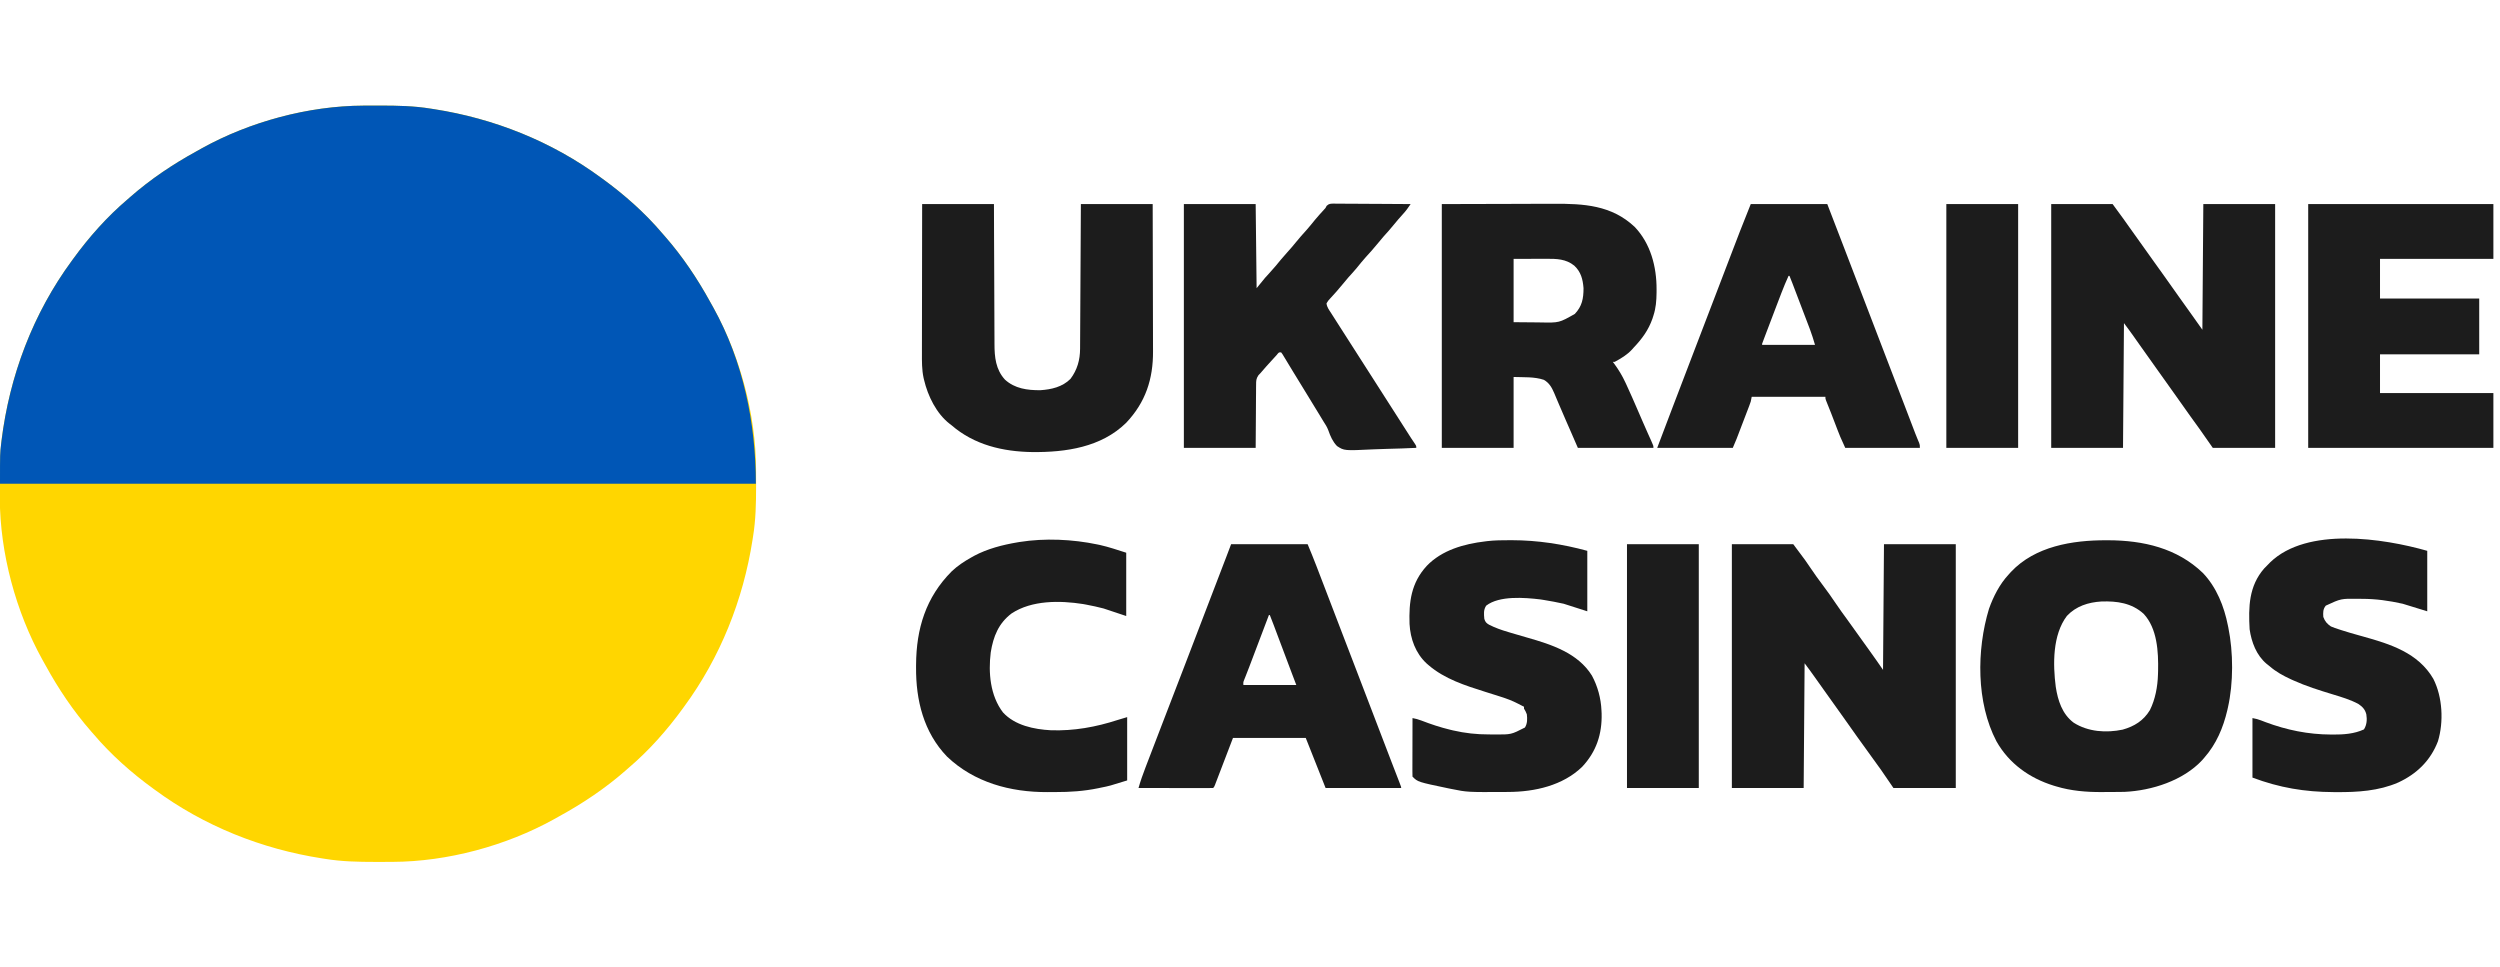
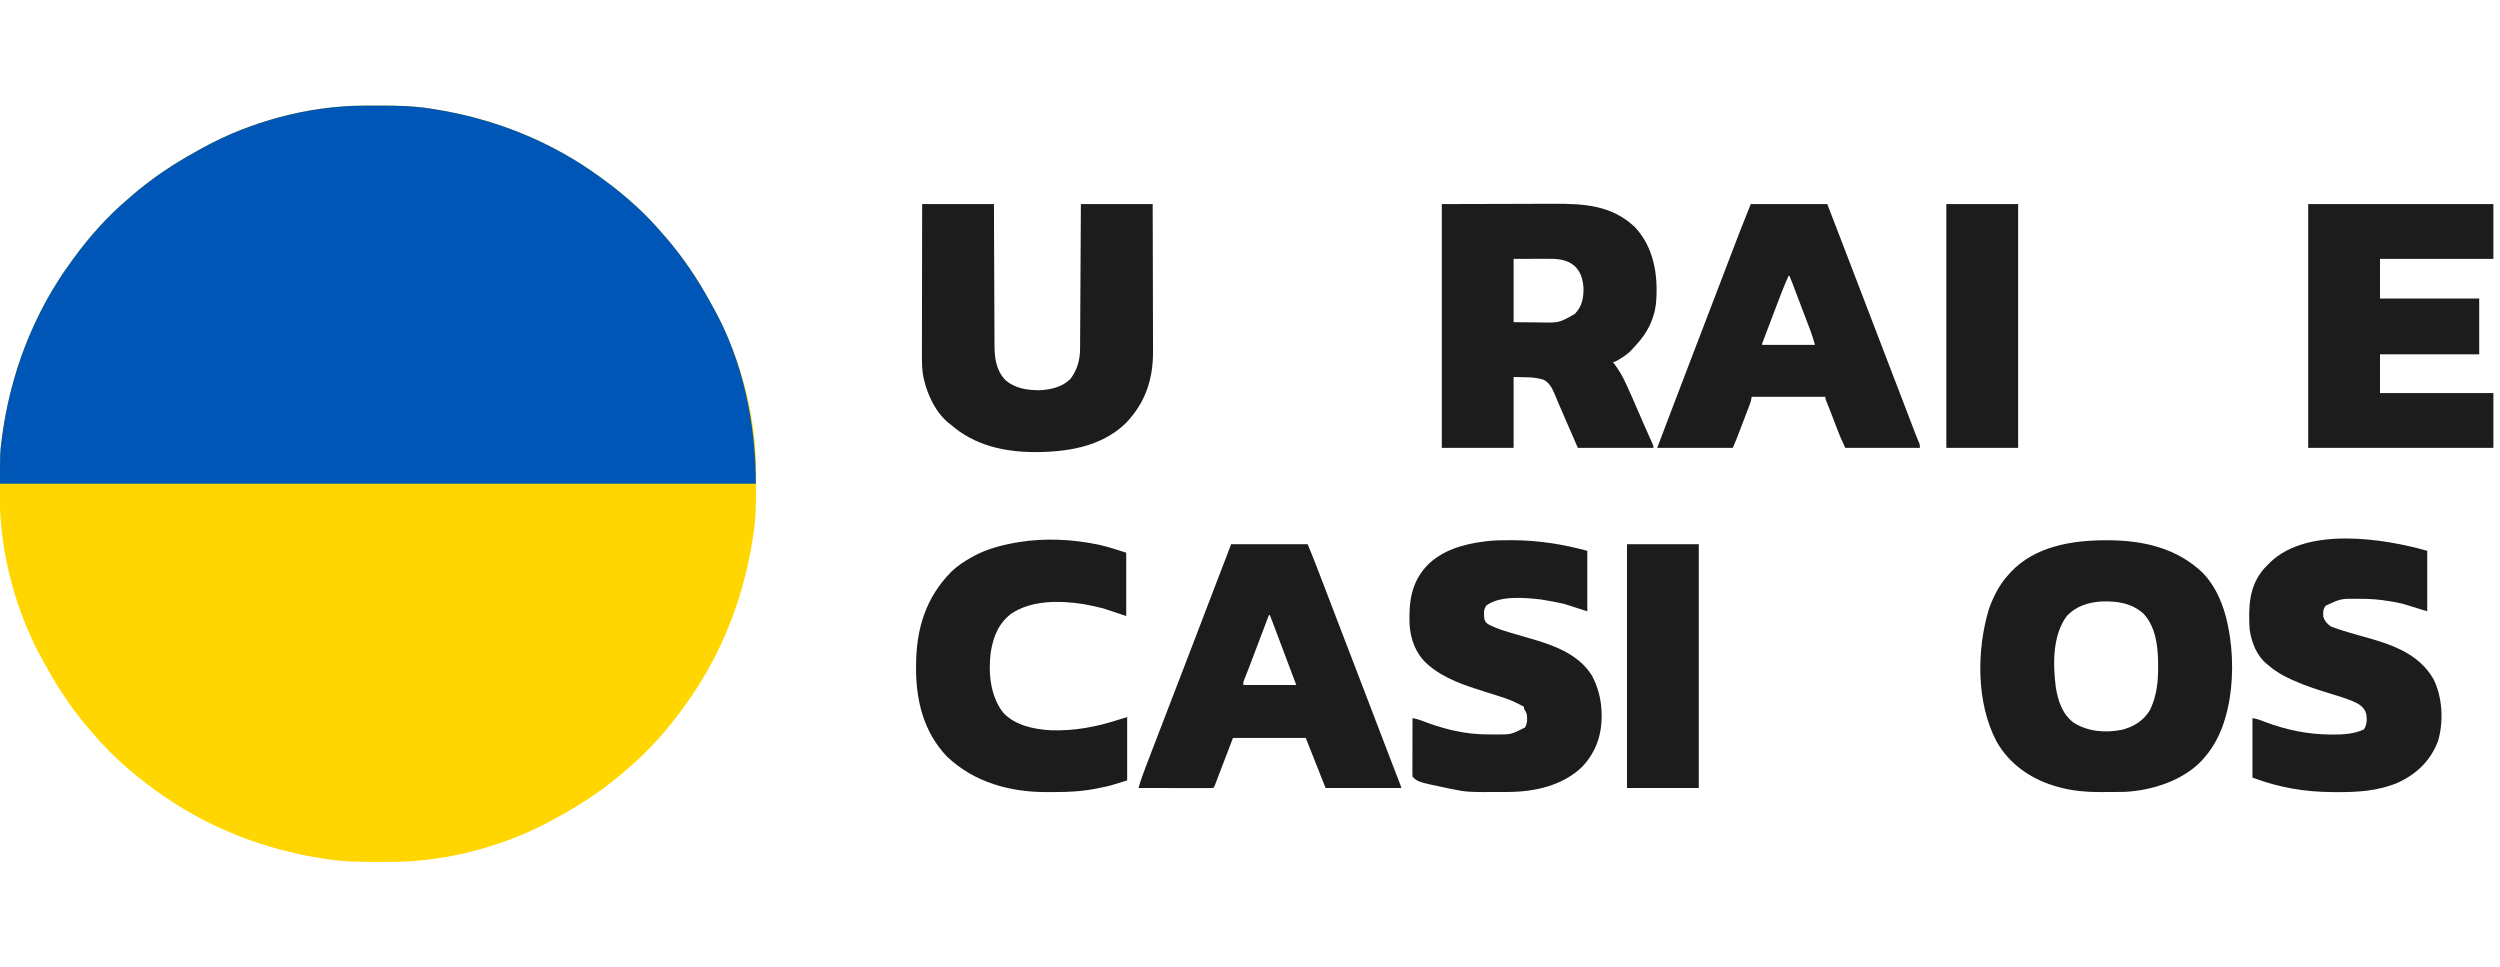
<svg xmlns="http://www.w3.org/2000/svg" version="1.1" width="2646" height="1024">
  <path d="M0 0 C1.151 -0.007 2.301 -0.014 3.487 -0.021 C7.179 -0.039 10.871 -0.045 14.562 -0.047 C16.453 -0.048 16.453 -0.048 18.381 -0.049 C36.324 -0.034 53.827 0.292 71.562 3.203 C72.677 3.375 73.791 3.546 74.939 3.723 C138.667 13.633 199.53 37.935 251.562 76.203 C252.233 76.69 252.904 77.177 253.595 77.678 C276.419 94.246 298.305 113.657 316.562 135.203 C317.451 136.217 318.34 137.23 319.23 138.242 C337.883 159.542 353.703 183.123 367.312 207.928 C368.423 209.95 369.553 211.959 370.691 213.965 C398.775 264.628 415.528 326.684 415.766 384.641 C415.773 385.791 415.78 386.942 415.787 388.128 C415.804 391.819 415.811 395.511 415.812 399.203 C415.814 401.093 415.814 401.093 415.815 403.022 C415.799 420.964 415.474 438.467 412.562 456.203 C412.391 457.318 412.219 458.432 412.042 459.58 C402.133 523.308 377.83 584.171 339.562 636.203 C339.076 636.874 338.589 637.545 338.087 638.236 C321.519 661.06 302.108 682.946 280.562 701.203 C279.548 702.091 278.535 702.981 277.523 703.871 C256.223 722.524 232.643 738.344 207.837 751.953 C205.816 753.064 203.807 754.194 201.801 755.332 C151.138 783.415 89.081 800.169 31.125 800.406 C29.974 800.413 28.824 800.42 27.638 800.428 C23.946 800.445 20.254 800.451 16.562 800.453 C14.672 800.454 14.672 800.454 12.744 800.455 C-5.199 800.44 -22.702 800.115 -40.438 797.203 C-41.552 797.032 -42.666 796.86 -43.814 796.683 C-107.542 786.773 -168.405 762.471 -220.438 724.203 C-221.108 723.716 -221.779 723.23 -222.47 722.728 C-245.294 706.16 -267.18 686.749 -285.438 665.203 C-286.326 664.189 -287.215 663.176 -288.105 662.164 C-306.758 640.864 -322.578 617.284 -336.187 592.478 C-337.298 590.457 -338.428 588.448 -339.566 586.441 C-367.65 535.778 -384.403 473.722 -384.641 415.766 C-384.648 414.615 -384.655 413.464 -384.662 412.279 C-384.679 408.587 -384.686 404.895 -384.688 401.203 C-384.688 399.943 -384.689 398.683 -384.69 397.385 C-384.674 379.442 -384.349 361.939 -381.438 344.203 C-381.266 343.089 -381.094 341.974 -380.917 340.826 C-371.008 277.099 -346.705 216.235 -308.438 164.203 C-307.951 163.532 -307.464 162.862 -306.962 162.17 C-290.394 139.346 -270.983 117.46 -249.438 99.203 C-248.423 98.315 -247.41 97.426 -246.398 96.535 C-225.098 77.882 -201.518 62.062 -176.712 48.454 C-174.691 47.342 -172.682 46.212 -170.676 45.074 C-120.013 16.991 -57.956 0.237 0 0 Z " fill="#FFD600" transform="translate(384.438,111.797)" />
  <path d="M0 0 C1.151 -0.007 2.301 -0.014 3.487 -0.021 C7.179 -0.039 10.871 -0.045 14.562 -0.047 C16.453 -0.048 16.453 -0.048 18.381 -0.049 C36.324 -0.034 53.827 0.292 71.562 3.203 C72.677 3.375 73.791 3.546 74.939 3.723 C138.667 13.633 199.53 37.935 251.562 76.203 C252.233 76.69 252.904 77.177 253.595 77.678 C276.419 94.246 298.305 113.657 316.562 135.203 C317.451 136.217 318.34 137.23 319.23 138.242 C337.883 159.542 353.703 183.123 367.312 207.928 C368.423 209.95 369.553 211.959 370.691 213.965 C402.087 270.604 415.562 336.015 415.562 400.203 C151.562 400.203 -112.438 400.203 -384.438 400.203 C-384.438 367.703 -384.438 367.703 -383.25 358.203 C-383.05 356.498 -383.05 356.498 -382.847 354.758 C-374.408 286.044 -349.534 220.081 -308.438 164.203 C-307.951 163.532 -307.464 162.862 -306.962 162.17 C-290.394 139.346 -270.983 117.46 -249.438 99.203 C-248.423 98.315 -247.41 97.426 -246.398 96.535 C-225.098 77.882 -201.518 62.062 -176.712 48.454 C-174.691 47.342 -172.682 46.212 -170.676 45.074 C-120.013 16.991 -57.956 0.237 0 0 Z " fill="#0056B6" transform="translate(384.438,111.797)" />
-   <path d="M0 0 C21.45 0 42.9 0 65 0 C78.541 18.054 78.541 18.054 83.5 25.5 C87.519 31.455 91.644 37.287 96 43 C100.968 49.518 105.618 56.214 110.213 63 C113.996 68.573 117.901 74.033 121.911 79.444 C125.815 84.72 129.601 90.074 133.373 95.445 C137.592 101.444 141.878 107.394 146.197 113.322 C150.909 119.812 155.43 126.399 160 133 C160.495 67.165 160.495 67.165 161 0 C186.08 0 211.16 0 237 0 C237 85.14 237 170.28 237 258 C215.22 258 193.44 258 171 258 C166.71 251.73 162.42 245.46 158 239 C154.224 233.735 150.444 228.476 146.629 223.238 C137.142 210.206 127.791 197.082 118.521 183.896 C112.362 175.139 106.154 166.421 99.871 157.753 C95.573 151.815 91.335 145.837 87.133 139.832 C83.843 135.144 80.441 130.588 77 126 C76.67 169.56 76.34 213.12 76 258 C50.92 258 25.84 258 0 258 C0 172.86 0 87.72 0 0 Z " fill="#1C1C1C" transform="translate(1833,576)" />
-   <path d="M0 0 C21.45 0 42.9 0 65 0 C77.456 16.986 77.456 16.986 81.875 23.312 C86.038 29.242 90.248 35.134 94.5 41 C99.212 47.503 103.866 54.043 108.485 60.612 C112.074 65.709 115.714 70.767 119.375 75.812 C124.582 82.992 129.683 90.24 134.754 97.516 C139.261 103.972 143.843 110.371 148.475 116.738 C152.383 122.117 156.185 127.55 160 133 C160.495 67.165 160.495 67.165 161 0 C186.08 0 211.16 0 237 0 C237 85.14 237 170.28 237 258 C215.22 258 193.44 258 171 258 C166.38 251.4 161.76 244.8 157 238 C152.082 231.179 152.082 231.179 147.152 224.367 C141.531 216.598 136.035 208.74 130.521 200.896 C124.894 192.896 119.237 184.921 113.5 177 C106.718 167.637 100.055 158.193 93.408 148.734 C91.814 146.468 90.22 144.203 88.625 141.938 C88.149 141.259 87.674 140.581 87.183 139.883 C83.873 135.181 80.454 130.605 77 126 C76.67 169.56 76.34 213.12 76 258 C50.92 258 25.84 258 0 258 C0 172.86 0 87.72 0 0 Z " fill="#1C1C1C" transform="translate(2171,216)" />
  <path d="M0 0 C0.732 0.001 1.464 0.002 2.218 0.003 C39.338 0.106 75.093 8.278 102.43 34.586 C116.847 49.602 124.98 70.027 128.938 90.188 C129.162 91.251 129.162 91.251 129.391 92.337 C134.733 118.67 134.885 150.957 128.938 177.188 C128.744 178.048 128.551 178.909 128.352 179.795 C123.955 198.504 116.694 215.681 103.938 230.188 C103.243 230.993 102.548 231.799 101.832 232.629 C81.71 254.337 48.524 264.95 19.623 266.295 C17.212 266.351 14.802 266.378 12.391 266.391 C11.499 266.396 10.607 266.402 9.688 266.408 C7.805 266.417 5.923 266.424 4.041 266.428 C1.236 266.437 -1.567 266.468 -4.371 266.5 C-20.696 266.596 -37.114 265.263 -52.812 260.5 C-53.67 260.246 -54.527 259.992 -55.41 259.73 C-81.012 251.81 -102.814 236.276 -116.066 212.707 C-137.482 171.773 -137.092 116.088 -123.938 72.625 C-119.278 59.493 -112.612 46.41 -103.062 36.188 C-102.254 35.289 -101.446 34.391 -100.613 33.465 C-75.033 6.316 -35.647 -0.059 0 0 Z M-41.469 80.086 C-56.708 100.181 -56.321 131.35 -53.24 155.191 C-51.02 169.616 -46.431 183.998 -34.312 193.062 C-19.071 202.803 0.135 204.067 17.551 200.434 C29.922 196.959 39.669 190.912 46.402 179.762 C52.094 168.361 54.575 154.842 54.938 142.188 C54.977 140.906 55.017 139.625 55.059 138.305 C55.472 118.17 54.254 93.357 39.766 77.844 C27.072 66.343 11.578 64.247 -4.926 64.805 C-18.721 65.622 -31.804 69.737 -41.469 80.086 Z " fill="#1C1C1C" transform="translate(2229.062,571.812)" />
  <path d="M0 0 C36.073 -0.093 36.073 -0.093 72.875 -0.188 C80.438 -0.215 88.001 -0.242 95.792 -0.27 C105.106 -0.284 105.106 -0.284 109.481 -0.286 C112.503 -0.289 115.526 -0.3 118.548 -0.317 C150.232 -0.482 179.527 1.116 204 24 C221.044 41.715 227.43 66.399 227.312 90.375 C227.305 92.156 227.305 92.156 227.298 93.973 C227.185 102.369 226.614 109.969 224 118 C223.648 119.1 223.296 120.199 222.934 121.332 C218.646 133.487 211.836 142.751 203 152 C202.172 152.94 202.172 152.94 201.328 153.898 C196.182 159.529 189.675 163.406 183 167 C182.34 167 181.68 167 181 167 C181.545 167.718 182.091 168.436 182.652 169.176 C187.219 175.444 191.029 181.713 194.281 188.758 C194.857 189.99 194.857 189.99 195.445 191.247 C199.642 200.283 203.614 209.416 207.562 218.562 C208.627 221.022 209.692 223.48 210.758 225.939 C211.458 227.552 212.157 229.166 212.855 230.78 C214.646 234.916 216.46 239.041 218.308 243.152 C218.68 243.981 219.052 244.81 219.436 245.664 C220.149 247.249 220.865 248.832 221.585 250.413 C224 255.78 224 255.78 224 258 C197.6 258 171.2 258 144 258 C140.164 249.183 140.164 249.183 136.25 240.188 C134.686 236.609 133.121 233.031 131.555 229.453 C129.097 223.835 126.654 218.212 124.27 212.562 C123.471 210.67 122.664 208.781 121.854 206.894 C120.895 204.652 119.95 202.405 119.021 200.151 C116.423 194.142 113.82 189.337 108 186 C97.836 182.612 86.706 183.412 76 183 C76 207.75 76 232.5 76 258 C50.92 258 25.84 258 0 258 C0 172.86 0 87.72 0 0 Z M76 58 C76 80.11 76 102.22 76 125 C83.177 125.062 90.355 125.124 97.75 125.188 C99.99 125.215 102.23 125.242 104.538 125.27 C124.203 125.669 124.203 125.669 140.805 116.246 C148.467 108.123 150 100.042 150 89 C149.266 79.532 147.279 71.803 140.25 65.188 C131.437 58.009 121.382 57.843 110.473 57.902 C109.595 57.903 108.718 57.904 107.813 57.905 C104.563 57.911 101.313 57.925 98.062 57.938 C90.782 57.958 83.501 57.979 76 58 Z " fill="#1C1C1C" transform="translate(1526,216)" />
  <path d="M0 0 C25.08 0 50.16 0 76 0 C76.037 11.555 76.075 23.11 76.113 35.016 C76.144 42.344 76.175 49.672 76.209 57 C76.263 68.627 76.315 80.254 76.346 91.881 C76.369 100.35 76.403 108.819 76.449 117.288 C76.473 121.768 76.491 126.249 76.498 130.729 C76.504 134.955 76.524 139.18 76.554 143.406 C76.563 144.949 76.567 146.492 76.565 148.035 C76.554 161.938 77.86 175.134 87.664 185.812 C98.096 195.339 111.372 197.074 125 197 C136.728 196.24 148.453 193.584 157 185 C164.153 175.479 167.093 165.01 167.158 153.204 C167.163 152.546 167.168 151.887 167.173 151.209 C167.188 149.016 167.197 146.824 167.205 144.631 C167.215 143.054 167.225 141.477 167.235 139.9 C167.262 135.627 167.283 131.355 167.303 127.083 C167.325 122.615 167.353 118.146 167.379 113.678 C167.429 105.221 167.474 96.764 167.517 88.307 C167.576 76.876 167.642 65.444 167.708 54.013 C167.812 36.009 167.905 18.004 168 0 C193.08 0 218.16 0 244 0 C244.121 42.157 244.121 42.157 244.146 59.906 C244.164 72.132 244.185 84.357 244.226 96.583 C244.256 105.489 244.276 114.395 244.282 123.302 C244.286 128.011 244.295 132.719 244.317 137.428 C244.338 141.875 244.344 146.322 244.339 150.769 C244.34 152.387 244.346 154.005 244.358 155.623 C244.56 185.162 236.471 209.817 215.875 231.562 C189.471 257.418 152.034 262.769 116.735 262.47 C85.374 262.013 55.141 254.938 31 234 C30.403 233.546 29.806 233.093 29.191 232.625 C15.04 221.643 6.016 203.08 2 186 C1.833 185.299 1.666 184.597 1.493 183.875 C-0.347 175.16 -0.268 166.542 -0.227 157.687 C-0.226 155.961 -0.227 154.235 -0.228 152.51 C-0.229 147.855 -0.217 143.201 -0.203 138.547 C-0.19 133.672 -0.189 128.796 -0.187 123.921 C-0.181 114.703 -0.164 105.484 -0.144 96.266 C-0.117 83.799 -0.107 71.333 -0.095 58.866 C-0.076 39.244 -0.036 19.622 0 0 Z " fill="#1C1C1C" transform="translate(976,216)" />
-   <path d="M0 0 C25.08 0 50.16 0 76 0 C76.33 29.37 76.66 58.74 77 89 C81.455 83.555 81.455 83.555 86 78 C87.646 76.148 89.308 74.31 91 72.5 C95.114 68.03 98.971 63.41 102.785 58.684 C104.956 56.053 107.202 53.521 109.5 51 C112.615 47.583 115.592 44.095 118.5 40.5 C122.11 36.037 125.884 31.773 129.75 27.531 C132.861 24.031 135.783 20.387 138.727 16.746 C141.725 13.124 144.873 9.653 148.055 6.191 C150.037 4.136 150.037 4.136 151.101 1.891 C153.57 -0.568 155.506 -0.472 158.894 -0.498 C159.697 -0.483 160.5 -0.469 161.327 -0.454 C162.6 -0.455 162.6 -0.455 163.9 -0.456 C166.708 -0.453 169.516 -0.422 172.324 -0.391 C174.27 -0.383 176.217 -0.377 178.163 -0.373 C183.288 -0.358 188.412 -0.319 193.536 -0.275 C198.764 -0.234 203.992 -0.215 209.221 -0.195 C219.481 -0.152 229.74 -0.084 240 0 C237.476 3.843 234.949 7.323 231.812 10.688 C228.588 14.207 225.499 17.787 222.5 21.5 C218.889 25.964 215.113 30.23 211.246 34.473 C208.938 37.07 206.744 39.734 204.562 42.438 C200.703 47.21 196.628 51.731 192.473 56.246 C189.253 59.832 186.241 63.567 183.215 67.316 C180.335 70.806 177.293 74.13 174.246 77.473 C171.938 80.07 169.744 82.734 167.562 85.438 C163.577 90.371 159.38 95.043 155.066 99.688 C152.886 102.018 152.886 102.018 151 105 C151.278 109.06 153.92 112.353 156.062 115.688 C156.716 116.718 156.716 116.718 157.382 117.77 C158.915 120.184 160.457 122.592 162 125 C163.22 126.911 164.44 128.823 165.66 130.734 C169.069 136.07 172.485 141.401 175.903 146.73 C179.272 151.984 182.636 157.242 186 162.5 C187.333 164.583 188.667 166.667 190 168.75 C214 206.25 214 206.25 216.003 209.38 C217.326 211.448 218.65 213.515 219.974 215.583 C223.086 220.446 226.198 225.309 229.307 230.174 C230.411 231.9 231.514 233.626 232.617 235.352 C234.003 237.519 235.389 239.687 236.773 241.855 C237.4 242.835 238.026 243.815 238.672 244.824 C239.251 245.731 239.831 246.638 240.428 247.572 C241.74 249.598 243.084 251.594 244.453 253.582 C246 256 246 256 246 258 C235.666 258.489 225.334 258.861 214.99 259.088 C210.185 259.197 205.388 259.345 200.588 259.584 C169.724 261.083 169.724 261.083 162.076 256.092 C157.516 251.307 155.117 245.806 152.966 239.625 C151.613 235.949 149.719 233.015 147.574 229.738 C146.278 227.597 144.982 225.455 143.688 223.312 C137.494 213.085 131.264 202.88 124.981 192.707 C121.85 187.638 118.73 182.564 115.645 177.467 C114.166 175.023 112.682 172.582 111.197 170.142 C110.486 168.97 109.778 167.797 109.072 166.622 C108.099 165.002 107.116 163.388 106.133 161.773 C105.575 160.85 105.017 159.926 104.442 158.974 C103.966 158.323 103.49 157.671 103 157 C100.579 156.765 100.579 156.765 98.207 159.781 C97.07 161.015 95.939 162.255 94.812 163.5 C94.226 164.141 93.64 164.781 93.035 165.441 C88.961 169.904 84.884 174.37 81 179 C80.321 179.709 79.642 180.418 78.943 181.149 C76.47 184.778 76.484 186.992 76.454 191.361 C76.444 192.095 76.433 192.829 76.423 193.585 C76.394 195.949 76.392 198.312 76.391 200.676 C76.377 202.14 76.361 203.604 76.343 205.069 C76.291 210.483 76.272 215.898 76.25 221.312 C76.168 233.419 76.085 245.526 76 258 C50.92 258 25.84 258 0 258 C0 172.86 0 87.72 0 0 Z " fill="#1C1C1C" transform="translate(1253,216)" />
  <path d="M0 0 C64.68 0 129.36 0 196 0 C196 19.14 196 38.28 196 58 C156.4 58 116.8 58 76 58 C76 71.86 76 85.72 76 100 C110.65 100 145.3 100 181 100 C181 119.47 181 138.94 181 159 C146.35 159 111.7 159 76 159 C76 172.53 76 186.06 76 200 C115.6 200 155.2 200 196 200 C196 219.14 196 238.28 196 258 C131.32 258 66.64 258 0 258 C0 172.86 0 87.72 0 0 Z " fill="#1C1C1C" transform="translate(2443,216)" />
  <path d="M0 0 C26.73 0 53.46 0 81 0 C84.17 7.609 87.286 15.201 90.23 22.895 C90.812 24.408 90.812 24.408 91.405 25.951 C92.668 29.238 93.928 32.525 95.188 35.812 C96.081 38.141 96.975 40.469 97.869 42.797 C104.329 59.622 110.773 76.454 117.214 93.286 C122.314 106.612 127.433 119.93 132.559 133.245 C140.893 154.892 149.185 176.554 157.449 198.227 C161.503 208.856 165.564 219.483 169.656 230.098 C170.015 231.028 170.374 231.959 170.743 232.918 C172.405 237.228 174.069 241.537 175.736 245.845 C176.309 247.332 176.883 248.818 177.457 250.305 C177.718 250.978 177.98 251.651 178.249 252.344 C180 256.887 180 256.887 180 258 C153.6 258 127.2 258 100 258 C93.07 240.51 86.14 223.02 79 205 C53.59 205 28.18 205 2 205 C-4.54 222.067 -4.54 222.067 -11.074 239.136 C-11.892 241.267 -12.709 243.397 -13.527 245.527 C-13.954 246.645 -14.381 247.763 -14.82 248.914 C-15.226 249.97 -15.632 251.025 -16.051 252.113 C-16.404 253.035 -16.757 253.956 -17.12 254.906 C-18 257 -18 257 -19 258 C-21.464 258.095 -23.901 258.126 -26.365 258.114 C-27.136 258.114 -27.907 258.114 -28.701 258.114 C-31.26 258.113 -33.82 258.105 -36.379 258.098 C-38.149 258.096 -39.918 258.094 -41.688 258.093 C-46.356 258.09 -51.023 258.08 -55.69 258.069 C-60.449 258.058 -65.208 258.054 -69.967 258.049 C-79.311 258.038 -88.656 258.021 -98 258 C-95.916 250.632 -93.394 243.505 -90.641 236.363 C-90.22 235.263 -89.799 234.163 -89.365 233.03 C-87.997 229.456 -86.624 225.884 -85.25 222.312 C-84.291 219.812 -83.333 217.312 -82.375 214.811 C-80.011 208.643 -77.643 202.476 -75.273 196.311 C-74.137 193.357 -73.003 190.403 -71.869 187.449 C-67.925 177.178 -63.973 166.91 -60.018 156.644 C-56.469 147.43 -52.921 138.215 -49.375 129 C-48.957 127.913 -48.539 126.827 -48.108 125.707 C-40.994 107.219 -33.92 88.716 -26.86 70.207 C-20.443 53.385 -14.004 36.571 -7.528 19.77 C-7.241 19.024 -6.953 18.279 -6.657 17.51 C-6.136 16.156 -5.613 14.802 -5.091 13.449 C-3.367 8.975 -1.684 4.489 0 0 Z M40 75 C39.735 75.698 39.471 76.396 39.198 77.114 C36.684 83.747 34.169 90.38 31.654 97.013 C30.361 100.422 29.069 103.83 27.777 107.239 C26.525 110.539 25.274 113.84 24.022 117.14 C23.322 118.988 22.621 120.836 21.921 122.684 C21.481 123.844 21.041 125.005 20.587 126.2 C20.163 127.321 19.738 128.443 19.301 129.598 C18.4 131.955 17.484 134.307 16.558 136.654 C16.1 137.819 15.641 138.984 15.169 140.185 C14.752 141.231 14.336 142.276 13.907 143.354 C12.838 146.007 12.838 146.007 13 149 C31.48 149 49.96 149 69 149 C67.494 145.04 65.989 141.08 64.438 137 C58.898 122.415 53.419 107.808 47.953 93.195 C47.639 92.356 47.325 91.517 47.001 90.653 C46.411 89.077 45.822 87.501 45.233 85.924 C43.863 82.265 42.471 78.62 41 75 C40.67 75 40.34 75 40 75 Z " fill="#1C1C1C" transform="translate(1303,576)" />
  <path d="M0 0 C26.73 0 53.46 0 81 0 C87.25 16.25 87.25 16.25 89.436 21.935 C92.795 30.668 96.154 39.402 99.517 48.134 C108.988 72.727 118.426 97.332 127.818 121.956 C135.065 140.954 142.35 159.937 149.656 178.912 C153.818 189.721 157.974 200.533 162.113 211.352 C162.527 212.434 162.941 213.515 163.368 214.63 C165.335 219.772 167.302 224.914 169.266 230.057 C169.969 231.895 170.672 233.732 171.375 235.57 C171.839 236.787 171.839 236.787 172.313 238.028 C172.609 238.803 172.906 239.578 173.211 240.375 C173.498 241.126 173.785 241.877 174.081 242.65 C174.742 244.341 175.422 246.024 176.114 247.703 C176.665 249.039 176.665 249.039 177.227 250.402 C177.565 251.21 177.904 252.018 178.252 252.851 C179 255 179 255 179 258 C152.93 258 126.86 258 100 258 C94.377 245.63 94.377 245.63 92.027 239.496 C91.778 238.847 91.528 238.199 91.27 237.53 C90.49 235.5 89.713 233.469 88.938 231.438 C88.159 229.408 87.38 227.379 86.6 225.35 C86.098 224.044 85.597 222.738 85.097 221.431 C83.35 216.874 81.537 212.348 79.666 207.84 C79 206 79 206 79 204 C53.26 204 27.52 204 1 204 C0.67 205.65 0.34 207.3 0 209 C-0.477 210.449 -0.99 211.887 -1.535 213.312 C-2.001 214.539 -2.001 214.539 -2.476 215.79 C-2.811 216.661 -3.147 217.532 -3.492 218.43 C-3.839 219.338 -4.185 220.247 -4.543 221.183 C-5.275 223.102 -6.01 225.02 -6.747 226.937 C-7.868 229.856 -8.983 232.777 -10.098 235.699 C-10.812 237.568 -11.527 239.436 -12.242 241.305 C-12.574 242.172 -12.905 243.038 -13.246 243.932 C-13.563 244.756 -13.88 245.58 -14.207 246.429 C-14.618 247.502 -14.618 247.502 -15.039 248.597 C-16.302 251.755 -17.66 254.874 -19 258 C-45.4 258 -71.8 258 -99 258 C-93.555 243.645 -93.555 243.645 -88 229 C-86.506 225.059 -85.012 221.119 -83.473 217.059 C-74.994 194.709 -66.47 172.378 -57.877 150.073 C-51.388 133.227 -44.933 116.368 -38.5 99.5 C-31.844 82.052 -25.177 64.608 -18.479 47.176 C-17.635 44.979 -16.792 42.781 -15.949 40.583 C-14.773 37.52 -13.596 34.457 -12.418 31.395 C-12.089 30.535 -11.759 29.676 -11.42 28.79 C-7.708 19.154 -3.836 9.591 0 0 Z M40 76 C37.37 81.794 34.914 87.623 32.645 93.566 C32.19 94.75 32.19 94.75 31.725 95.957 C30.752 98.491 29.782 101.027 28.812 103.562 C28.143 105.31 27.473 107.058 26.802 108.805 C23.03 118.652 19.275 128.505 15.562 138.375 C15.006 139.851 15.006 139.851 14.439 141.358 C14.11 142.237 13.78 143.117 13.441 144.023 C13.16 144.775 12.878 145.527 12.588 146.302 C11.945 147.858 11.945 147.858 12 149 C30.48 149 48.96 149 68 149 C65.527 140.716 65.527 140.716 62.672 132.62 C62.021 130.903 62.021 130.903 61.357 129.152 C60.898 127.951 60.438 126.75 59.965 125.512 C59.48 124.238 58.996 122.964 58.512 121.689 C57.249 118.364 55.981 115.041 54.712 111.718 C53.678 109.006 52.646 106.293 51.614 103.579 C49.479 97.963 47.341 92.347 45.199 86.733 C44.822 85.744 44.444 84.755 44.056 83.736 C43.057 81.149 42.036 78.572 41 76 C40.67 76 40.34 76 40 76 Z " fill="#1C1C1C" transform="translate(1853,216)" />
  <path d="M0 0 C0.745 -0.001 1.49 -0.001 2.258 -0.002 C29.379 0.037 55.912 4.118 82.062 11.25 C82.062 32.37 82.062 53.49 82.062 75.25 C73.812 72.61 65.562 69.97 57.062 67.25 C50.05 65.772 43.134 64.318 36.062 63.25 C34.846 63.058 33.629 62.866 32.375 62.668 C15.728 60.697 -11.039 58.503 -24.938 69.25 C-27.927 73.734 -27.393 77.997 -26.938 83.25 C-25.937 86.538 -24.9 87.68 -21.969 89.415 C-15.427 92.747 -8.846 95.057 -1.812 97.125 C-0.687 97.465 0.438 97.804 1.597 98.154 C7.241 99.849 12.898 101.495 18.566 103.109 C44.109 110.387 72.175 119.413 86.969 143.332 C93.041 154.589 96.533 167.435 97.062 180.25 C97.114 181.257 97.166 182.264 97.219 183.301 C97.811 205.09 91.666 223.869 76.531 239.938 C56.042 259.703 26.449 266.318 -1.254 266.453 C-2.22 266.46 -3.186 266.467 -4.181 266.475 C-44.945 266.705 -44.945 266.705 -61.938 263.25 C-62.974 263.041 -64.011 262.831 -65.08 262.616 C-97.292 255.895 -97.292 255.895 -102.938 250.25 C-103.031 248.317 -103.055 246.38 -103.051 244.445 C-103.051 242.583 -103.051 242.583 -103.051 240.684 C-103.046 239.319 -103.04 237.955 -103.035 236.59 C-103.033 235.201 -103.032 233.813 -103.031 232.424 C-103.027 228.763 -103.017 225.102 -103.006 221.44 C-102.996 217.707 -102.991 213.974 -102.986 210.24 C-102.976 202.91 -102.959 195.58 -102.938 188.25 C-99.635 188.883 -96.644 189.647 -93.516 190.887 C-83.451 194.77 -73.437 198.115 -62.938 200.625 C-61.455 200.982 -61.455 200.982 -59.942 201.346 C-47.327 204.249 -34.983 205.605 -22.069 205.566 C-19.873 205.562 -17.678 205.586 -15.482 205.611 C1.47 205.719 1.47 205.719 16.062 198.25 C18.708 194.041 18.649 189.078 18.062 184.25 C16.68 180.898 16.68 180.898 15.062 178.25 C15.062 177.59 15.062 176.93 15.062 176.25 C14.497 175.969 13.931 175.689 13.347 175.4 C11.848 174.645 10.357 173.876 8.873 173.091 C2.74 169.895 -3.404 167.59 -10 165.543 C-12.119 164.867 -14.237 164.19 -16.355 163.514 C-19.634 162.478 -22.914 161.445 -26.194 160.415 C-47.088 153.832 -69.079 146.811 -85.938 132.25 C-86.627 131.656 -87.317 131.061 -88.027 130.449 C-99.727 119.603 -105.234 104.369 -106.078 88.629 C-106.856 65.261 -104.376 45.178 -87.938 27.25 C-71.903 10.44 -48.367 3.905 -25.938 1.25 C-25.218 1.157 -24.498 1.064 -23.757 0.969 C-15.859 0.047 -7.941 0.007 0 0 Z " fill="#1C1C1C" transform="translate(1597.938,571.75)" />
  <path d="M0 0 C0 21.12 0 42.24 0 64 C-8.58 61.36 -17.16 58.72 -26 56 C-40.801 52.739 -54.076 50.82 -69.188 50.812 C-71.025 50.794 -71.025 50.794 -72.9 50.775 C-91.24 50.517 -91.24 50.517 -107.375 58 C-110.431 61.761 -110.317 65.317 -110 70 C-108.225 74.766 -106.15 77.135 -102 80 C-99.193 81.262 -96.306 82.194 -93.375 83.125 C-92.488 83.416 -91.6 83.707 -90.686 84.006 C-84.662 85.941 -78.594 87.697 -72.5 89.395 C-71.386 89.705 -71.386 89.705 -70.25 90.021 C-69.5 90.23 -68.749 90.439 -67.975 90.655 C-39.071 98.708 -9.562 107.937 6.457 135.508 C16.22 154.797 17.544 181.044 11.316 201.57 C3.463 222.032 -11.073 236.101 -30.742 245.215 C-51.339 254.182 -74.037 255.554 -96.188 255.375 C-97.218 255.37 -98.249 255.366 -99.31 255.361 C-129.758 255.2 -156.301 250.762 -185 240 C-185 219.21 -185 198.42 -185 177 C-181.637 177.673 -179.08 178.244 -175.988 179.453 C-175.24 179.74 -174.492 180.027 -173.722 180.323 C-172.927 180.629 -172.132 180.935 -171.312 181.25 C-148.698 189.702 -126.055 194.346 -101.875 194.438 C-101.186 194.444 -100.498 194.45 -99.788 194.456 C-88.687 194.52 -77.211 193.76 -67 189 C-63.905 184.153 -63.585 178.55 -64.492 173.004 C-65.808 167.81 -68.629 164.914 -73 162 C-81.569 157.468 -90.697 154.755 -99.929 151.952 C-114.207 147.602 -128.389 143.184 -142 137 C-142.728 136.67 -143.456 136.341 -144.206 136.001 C-152.509 132.183 -160.074 128.043 -167 122 C-167.976 121.228 -168.952 120.456 -169.957 119.66 C-180.833 110.576 -186.033 96.669 -188 83 C-189.308 59.485 -188.882 37.308 -172.562 18.625 C-171.06 17.065 -169.541 15.522 -168 14 C-167.398 13.376 -166.796 12.752 -166.176 12.109 C-127.076 -25.549 -46.656 -13.33 0 0 Z " fill="#1C1C1C" transform="translate(2569,583)" />
  <path d="M0 0 C0.865 0.18 1.731 0.36 2.622 0.546 C12.165 2.681 21.074 5.773 30.5 8.75 C30.5 30.86 30.5 52.97 30.5 75.75 C22.58 73.11 14.66 70.47 6.5 67.75 C0.483 66.246 -5.414 64.835 -11.5 63.75 C-12.703 63.526 -13.905 63.301 -15.145 63.07 C-39.684 59.255 -69.324 58.871 -90.812 73 C-104.691 83.482 -110.193 97.413 -112.898 114.227 C-115.566 135.787 -113.508 159.976 -99.98 177.746 C-87.335 191.561 -67.063 195.715 -49.122 196.664 C-24.776 197.462 -1.564 193.245 21.5 185.75 C24.8 184.76 28.1 183.77 31.5 182.75 C31.5 204.86 31.5 226.97 31.5 249.75 C12.933 255.552 12.933 255.552 3.5 257.438 C2.562 257.637 1.623 257.836 0.656 258.041 C-14.352 261.117 -28.924 262.1 -44.207 262.066 C-47.166 262.063 -50.125 262.086 -53.084 262.111 C-92.141 262.242 -130.422 251.938 -159.188 224.5 C-183.9 198.819 -192.198 164.835 -191.938 130.062 C-191.934 129.196 -191.931 128.329 -191.928 127.435 C-191.73 89.113 -181.624 55.958 -154.164 28.406 C-147.873 22.461 -141.028 17.986 -133.5 13.75 C-132.555 13.215 -131.61 12.68 -130.637 12.129 C-116.307 4.498 -100.426 0.431 -84.5 -2.25 C-83.45 -2.428 -83.45 -2.428 -82.378 -2.609 C-55.602 -6.854 -26.443 -5.518 0 0 Z " fill="#1C1C1C" transform="translate(1161.5,576.25)" />
  <path d="M0 0 C25.08 0 50.16 0 76 0 C76 85.14 76 170.28 76 258 C50.92 258 25.84 258 0 258 C0 172.86 0 87.72 0 0 Z " fill="#1C1C1C" transform="translate(1722,576)" />
  <path d="M0 0 C25.08 0 50.16 0 76 0 C76 85.14 76 170.28 76 258 C50.92 258 25.84 258 0 258 C0 172.86 0 87.72 0 0 Z " fill="#1C1C1C" transform="translate(2060,216)" />
</svg>